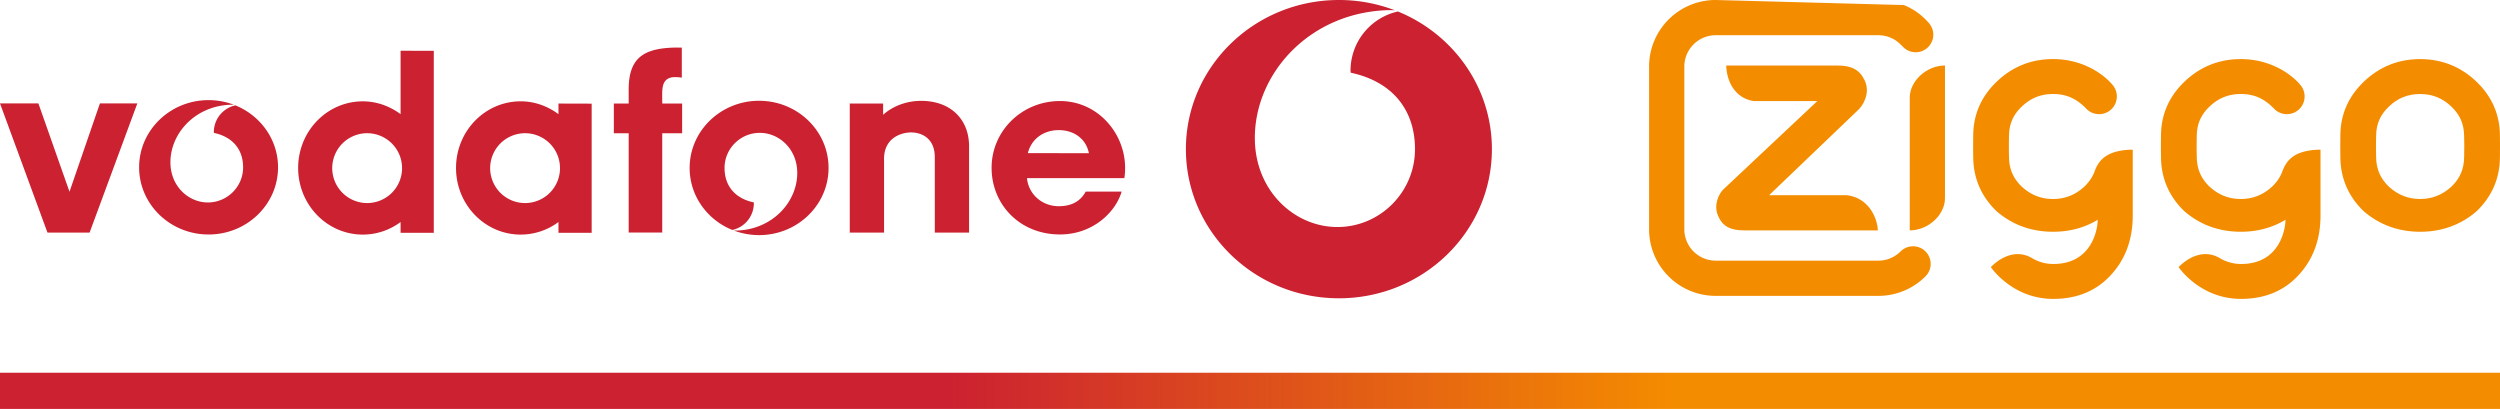
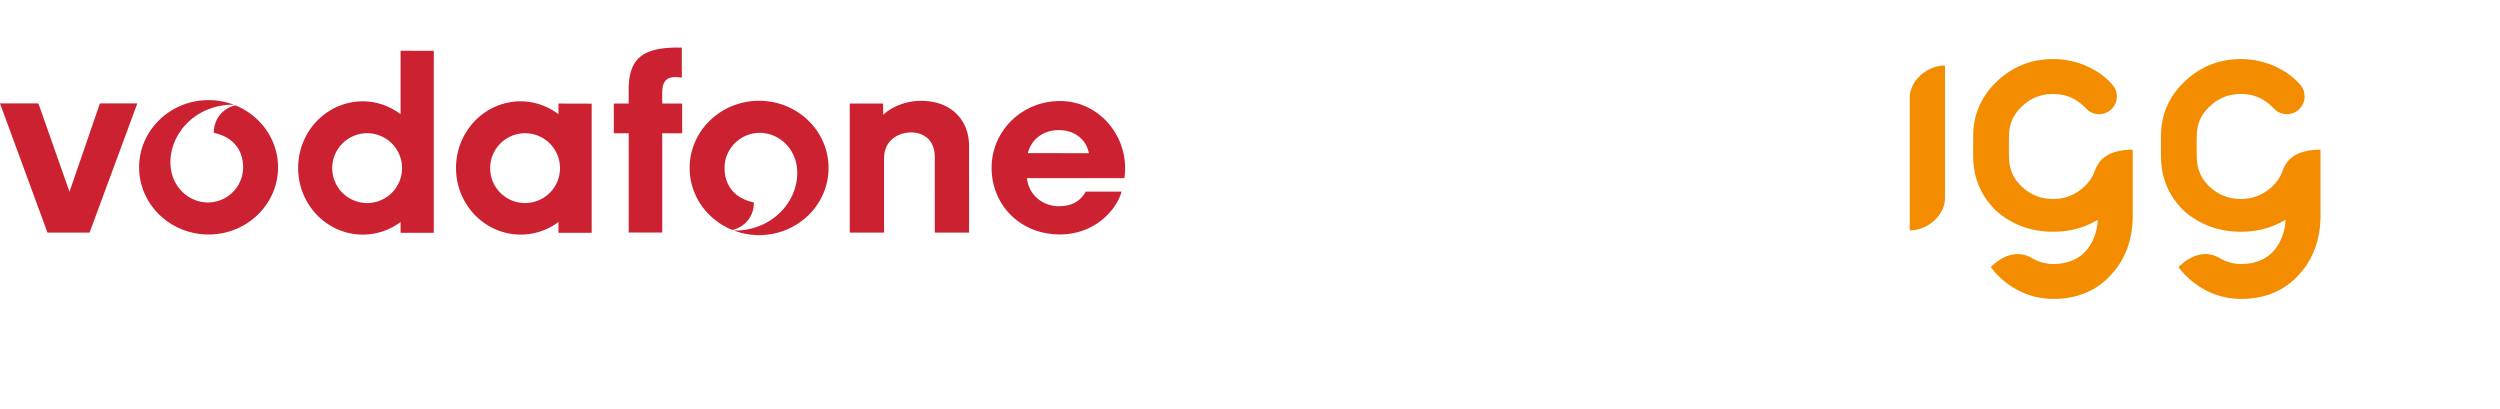
<svg xmlns="http://www.w3.org/2000/svg" viewBox="0 0 6043.92 988.61">
  <defs>
    <linearGradient id="a" y1="944.85" x2="6043.92" y2="944.85" gradientUnits="userSpaceOnUse">
      <stop offset="0.38" stop-color="#cc2131" />
      <stop offset="0.51" stop-color="#de511b" />
      <stop offset="0.67" stop-color="#f48c00" />
    </linearGradient>
  </defs>
  <g>
    <g>
      <g>
-         <path d="M4602.73,12.21c26,10.78,42.64,24.07,58.69,41.4,6.39,6.89,12.47,17.1,12.47,30.11a42.57,42.57,0,0,1-72.69,30.11c-11.35-11.36-17.58-17.19-30.59-22.7a75.31,75.31,0,0,0-29.46-6H4147.71A75.86,75.86,0,0,0,4072,160.91V554.36a75.85,75.85,0,0,0,75.75,75.76h393.44a75.14,75.14,0,0,0,29.45-6A77.08,77.08,0,0,0,4595,607.65a42.59,42.59,0,0,1,60.24,60.22,160.67,160.67,0,0,1-114.08,47.41H4147.71a160.91,160.91,0,0,1-160.93-160.92V160.91A160.91,160.91,0,0,1,4147.71,0" style="fill: #f48c00" />
-         <path d="M4539.89,557c-1.53-31.06-22.51-78.89-75.26-85.17H4277l216.22-207c9.12-8.71,29.61-38.25,15-70-11.72-25.55-31.35-36.44-65.64-36.44H4173.23c1.1,35.73,18.93,78.39,66.29,86h153.9L4166,458.12c-9.23,8.86-24.41,36.09-12.43,63.74,10.81,24.93,29,35.1,62.89,35.1Z" style="fill: #f48c00" />
        <path d="M5156.06,361.94V520.56c0,58.67-18,109.69-58.67,150.38-36.59,36.61-82.83,51.67-133.59,51.67-99.56,0-150.85-76.93-150.85-76.93,26.77-26.76,64-43,100.45-21.19a99.5,99.5,0,0,0,50.8,13.7c92.14,0,107.14-82.33,107.14-106.84q-47.88,28.95-108,28.92h-.05c-52.06,0-97.72-16.48-135.7-49l-.5-.43c-37.28-35.74-56.35-79.83-56.66-131.08-.26-10.53-.26-44.25,0-52.09.11-50.39,19.17-94.31,56.66-130.2,37.84-36.25,83.67-54.64,136.2-54.65h0c69.81,0,121.06,34.56,144.75,63.3a42.09,42.09,0,0,1,9.55,27A42.83,42.83,0,0,1,5074.78,276c-11.71,0-22.92-4.9-30.05-12.32-26.59-27.65-51.87-36.37-81.4-36.38s-54.14,9.86-75.24,30.1c-21,19.77-30.84,42.24-31.14,70.82-.46,12.51-.46,39.1,0,51.1.23,29.28,10.08,52.09,31,72.12,21.79,19.88,46.52,29.63,75.41,29.64s53.63-9.76,75.6-29.82c11.46-11,19.6-22.89,24.62-36.26,4-10.74,12.46-33.14,40.95-44.51,24-9.56,51.56-8.53,51.56-8.53Z" style="fill: #f48c00" />
        <path d="M5558.47,370.47c-28.5,11.37-36.92,33.76-40.95,44.51-5,13.37-13.17,25.27-24.64,36.26-21.95,20.06-46.69,29.81-75.59,29.82s-53.6-9.76-75.41-29.64c-20.91-20-30.74-42.83-31-72.12-.44-12-.44-38.59,0-51.1.28-28.58,10.16-51.05,31.13-70.82,21.08-20.25,45.7-30.1,75.23-30.1s54.82,8.73,81.4,36.37c7.13,7.43,18.34,12.32,30.06,12.32a42.85,42.85,0,0,0,33.31-69.82c-23.72-28.74-75-63.3-144.74-63.3h0c-52.54,0-98.35,18.41-136.2,54.65-37.5,35.89-56.55,79.81-56.66,130.2-.27,7.84-.27,41.56,0,52.09.31,51.25,19.38,95.35,56.66,131.09l.48.43c38,32.48,83.65,48.94,135.72,48.95h0q60,0,108-28.92c0,24.51-15,106.85-107.13,106.85a99.68,99.68,0,0,1-50.81-13.7c-36.44-21.84-73.68-5.59-100.44,21.19,0,0,51.29,76.92,150.86,76.92,50.76,0,97-15.06,133.6-51.66,40.71-40.7,58.65-91.71,58.65-150.39V361.93s-27.55-1-51.54,8.54Z" style="fill: #f48c00" />
-         <path d="M6043.73,328.05h0c-.12-50.71-19.18-94.64-56.65-130.55-37.85-36.24-83.69-54.63-136.24-54.64h0c-52.53,0-98.34,18.4-136.21,54.64-37.47,35.9-56.53,79.81-56.65,130.21-.26,7.83-.26,41.56,0,52.08.32,51.25,19.4,95.35,56.65,131.09l.51.43c38,32.48,83.63,48.94,135.7,49h.05c52,0,97.7-16.48,135.73-48.94l.51-.45c37.25-35.74,56.31-79.84,56.64-130.89C6044,369.27,6044,335.54,6043.73,328.05Zm-86.49,51.59c-.26,29-10.13,51.78-30.81,71.6-22,20.06-46.7,29.81-75.6,29.82h0c-28.89,0-53.6-9.76-75.41-29.64-20.91-20-30.75-42.83-31-72.12-.46-12-.46-38.59,0-51.1.3-28.58,10.17-51.05,31.13-70.82,21.09-20.25,45.7-30.1,75.24-30.1s54.13,9.86,75.31,30.2c20.91,19.67,30.78,42.14,31.1,71C5957.64,340.18,5957.81,366.64,5957.24,379.64Z" style="fill: #f48c00" />
        <path d="M4702.12,158.33c-44.66.08-85.18,37.53-85.18,77.7V557c44.66-.1,85.18-37.54,85.18-77.7Z" style="fill: #f48c00" />
      </g>
      <g>
        <path d="M241.57,250,168,463.56,92.82,250H0L114.79,562.32H216.58L332,250ZM803.19,406.5a84.42,84.42,0,1,1,84.41,84.41h0A84.47,84.47,0,0,1,803.19,406.5ZM968.43,122.66V276a1.45,1.45,0,0,1-.45-.33C942.31,256.73,910.92,245,877.07,245,790.75,245,720.8,317,720.8,406.05s70,161.09,156.27,161.09a152.66,152.66,0,0,0,91.36-30.38v26.12h80.26v-440l-80.26-.23ZM1185,406.5a84.42,84.42,0,1,1,84.42,84.41A84.4,84.4,0,0,1,1185,406.5Zm165.13-156.16V276l-.45-.33c-25.56-18.95-57.06-30.72-90.91-30.72-86.32,0-156.27,72.08-156.27,161.09s70,161.09,156.27,161.09a152.66,152.66,0,0,0,91.36-30.38v26.12h80.26V250.57l-80.26-.23Zm299.08,0h-48.09s-.23-10-.23-18.94c0-19.84,0-45,31.5-45a108,108,0,0,1,15.92,1.34V115.15s-13.23-.34-22.19,0c-73.77,2.92-106.27,28-106.27,101.79v33.29H1484v72h35.88V562.09H1601V322.2h48.09V250.34Zm485.84,27.24c22.75-20.74,56-33.74,91.81-33.74,73.54,0,115.68,46.86,115.91,108.74V562.32h-82.84V380c0-45.85-31.95-59.86-57.29-59.86-23.31,0-67.82,12.89-65.35,68.83V562.32h-82.95v-312h80.6l.11,27.24Zm347.73,153.13c3.92,39.24,36.77,67.82,76.9,67.82,31.73,0,52.69-12.55,65.13-35.31h86.77c-13.9,48.65-68.61,103.58-149.1,103.58-97,0-165.23-72.19-165.23-161.2s73.2-161.31,165.23-161.31S2720,322.76,2720,405.6c0,17.26-1.9,25-1.9,25Zm149.77-60.31c-7.07-35.42-36.66-55.82-72.87-55.82-37.22,0-66.36,21.74-74.77,55.6l147.64.22ZM569,254.71a66.21,66.21,0,0,0-52,64.46c0,.67.23,1.46.23,2.13,46.86,10,70.51,41.59,70.51,83.29,0,46.86-38.34,84.86-85.2,84.86S412,450.33,412,392.37c0-70.73,60.64-137.09,147.07-139.22,1.57,0,4,0,6.5.11a173.6,173.6,0,0,0-61.32-11.21c-92.7,0-167.92,72.75-167.92,162.43s75.22,162.43,167.92,162.43,167.93-72.75,167.93-162.43c0-67.26-42.6-125.22-103.13-149.77Zm1266.16-11.09c-92.7,0-167.92,72.75-167.92,162.43,0,67.48,42.59,125.44,103.24,149.88a66.19,66.19,0,0,0,52-64.46,14,14,0,0,0-.22-2.13c-47-10-70.62-41.59-70.62-83.29,0-46.86,38.34-84.86,85.19-84.86s90.58,39,90.58,97c0,70.73-60.65,137.09-147.07,139.22a64.36,64.36,0,0,1-6.51-.22,173.27,173.27,0,0,0,61.32,11.21c92.71,0,167.93-72.75,167.93-162.43s-75.22-162.32-167.93-162.32Z" style="fill: #cc2131;fill-rule: evenodd" />
-         <path d="M3379.53,27.78A146.52,146.52,0,0,0,3265,170.9c0,1.47.39,3.33.39,4.81,103.3,22.12,155.45,92.27,155.45,184.86,0,104-84.44,188.28-187.58,188.28s-199.61-86.77-199.61-215.36c0-157,133.57-304.31,323.94-309,3.42-.07,8.85.08,14.44.31A378.87,378.87,0,0,0,3237,0c-204.35,0-370,161.43-370,360.57s165.62,360.57,369.89,360.57,369.88-161.42,369.88-360.57c0-149.86-93.82-278.38-227.23-332.79Z" style="fill: #cc2131;fill-rule: evenodd" />
      </g>
    </g>
-     <rect y="901.09" width="6043.92" height="87.51" style="fill: url(#a)" />
  </g>
</svg>